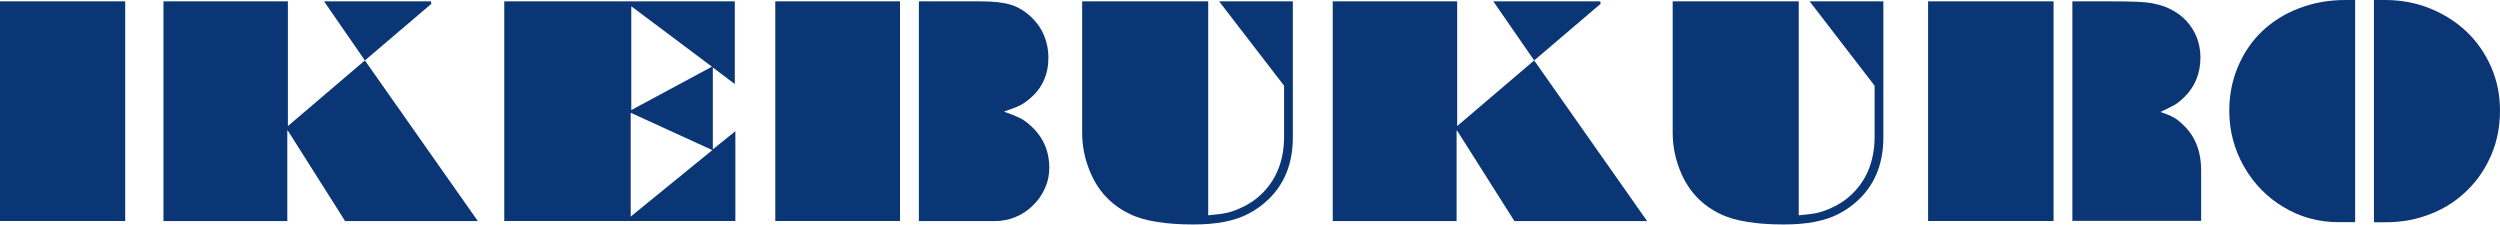
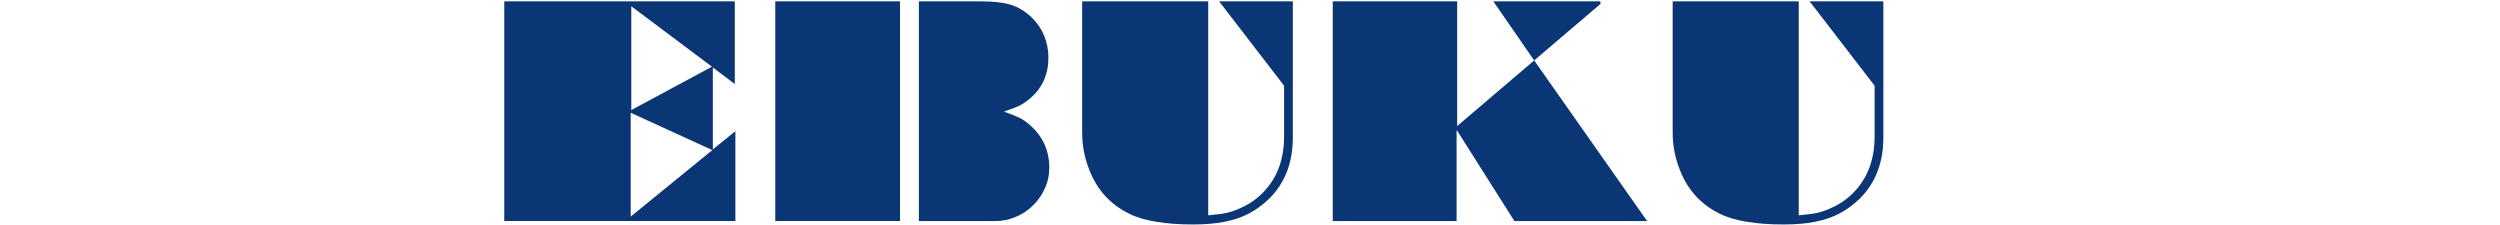
<svg xmlns="http://www.w3.org/2000/svg" id="_レイヤー_2" viewBox="0 0 259.39 23.3">
  <defs>
    <style>.cls-1{fill:#0b3675;}</style>
  </defs>
  <g id="_レイヤー_1-2">
-     <path class="cls-1" d="M0,.14h12.99v22.79H0V.14Z" />
-     <path class="cls-1" d="M16.96,22.94V.14h12.91v12.94l7.99-6.81,11.72,16.67h-13.77l-5.94-9.38h-.06v9.38h-12.85ZM37.86,6.27L33.62.14h11.1l.03.26-6.89,5.87Z" />
    <path class="cls-1" d="M52.32,22.94V.14h23.92v8.58l-2.28-1.72v8.5l2.34-1.89v9.32h-23.98ZM73.9,15.57l-8.46-3.87v10.77l8.46-6.89ZM73.87,6.92l-8.37-6.27v10.77l8.37-4.5Z" />
    <path class="cls-1" d="M80.44,22.94V.14h12.94v22.79h-12.94ZM95.34,22.94V.14h6.45c1.31,0,2.35.12,3.11.36.76.24,1.46.67,2.1,1.27.58.55,1.02,1.18,1.32,1.89.31.75.46,1.52.46,2.3,0,1.74-.62,3.15-1.86,4.21-.36.32-.7.56-1.04.74-.3.16-.85.38-1.65.64v.06c.68.23,1.22.45,1.62.65.36.18.71.44,1.07.77,1.3,1.16,1.95,2.62,1.95,4.38,0,.76-.15,1.47-.45,2.12-.3.67-.71,1.27-1.24,1.78-.55.54-1.15.94-1.81,1.2-.67.29-1.4.43-2.18.43h-7.83Z" />
    <path class="cls-1" d="M112.28,13.76V.14h13.08v22.2c.86-.08,1.51-.16,1.95-.26.47-.11.95-.28,1.43-.51.89-.39,1.67-.93,2.34-1.63,1.44-1.49,2.15-3.42,2.15-5.77v-5.28L126.49.14h7.65v14.12c0,2.63-.83,4.76-2.49,6.39-.66.63-1.35,1.13-2.1,1.52-.72.38-1.57.66-2.53.85-.92.18-1.99.27-3.22.27-1.45,0-2.7-.09-3.77-.27-1.12-.17-2.07-.45-2.85-.84-.81-.38-1.52-.88-2.14-1.47-.87-.83-1.54-1.86-2.02-3.09-.49-1.23-.74-2.52-.74-3.86Z" />
    <path class="cls-1" d="M138.28,22.94V.14h12.91v12.94l7.99-6.81,11.72,16.67h-13.77l-5.94-9.38h-.06v9.38h-12.85ZM159.18,6.27l-4.24-6.13h11.1l.03.26-6.89,5.87Z" />
    <path class="cls-1" d="M173.55,13.76V.14h13.08v22.2c.86-.08,1.51-.16,1.95-.26.47-.11.95-.28,1.43-.51.89-.39,1.67-.93,2.34-1.63,1.44-1.49,2.15-3.42,2.15-5.77v-5.28L187.76.14h7.65v14.12c0,2.63-.83,4.76-2.49,6.39-.66.63-1.35,1.13-2.1,1.52-.72.38-1.57.66-2.53.85-.92.18-1.99.27-3.22.27-1.45,0-2.7-.09-3.77-.27-1.12-.17-2.07-.45-2.85-.84-.81-.38-1.52-.88-2.14-1.47-.87-.83-1.54-1.86-2.02-3.09-.49-1.23-.74-2.52-.74-3.86Z" />
-     <path class="cls-1" d="M200.05,22.94V.14h13.02v22.79h-13.02ZM215.02,22.94V.14h3.67c1.2,0,2.17.01,2.91.04.77.03,1.39.09,1.86.19.49.1.93.23,1.33.39.83.36,1.51.82,2.04,1.39.47.5.84,1.08,1.1,1.73.25.67.38,1.35.38,2.05,0,1.68-.56,3.06-1.68,4.15-.34.34-.66.6-.98.79-.29.17-.79.42-1.5.75.61.2,1.06.39,1.37.56.34.19.65.43.92.71,1.29,1.16,1.94,2.76,1.94,4.8v5.23h-13.35Z" />
-     <path class="cls-1" d="M244.36,0v23.05h-1.75c-2.05,0-3.94-.52-5.67-1.56-1.72-1.02-3.1-2.43-4.12-4.22-1.01-1.78-1.52-3.71-1.52-5.77,0-1.63.3-3.16.9-4.58.61-1.44,1.44-2.66,2.5-3.67,1.1-1.04,2.38-1.84,3.86-2.4,1.5-.57,3.1-.85,4.78-.85h1.01ZM246.31,23.05V0h1.16c1.65,0,3.2.29,4.65.87,1.48.61,2.76,1.42,3.83,2.44,1.08,1.04,1.92,2.26,2.53,3.66.61,1.4.91,2.9.91,4.51s-.29,3.15-.88,4.54c-.61,1.44-1.44,2.67-2.5,3.71-1.09,1.08-2.36,1.9-3.8,2.46-1.45.58-3,.87-4.65.87h-1.24Z" />
  </g>
</svg>